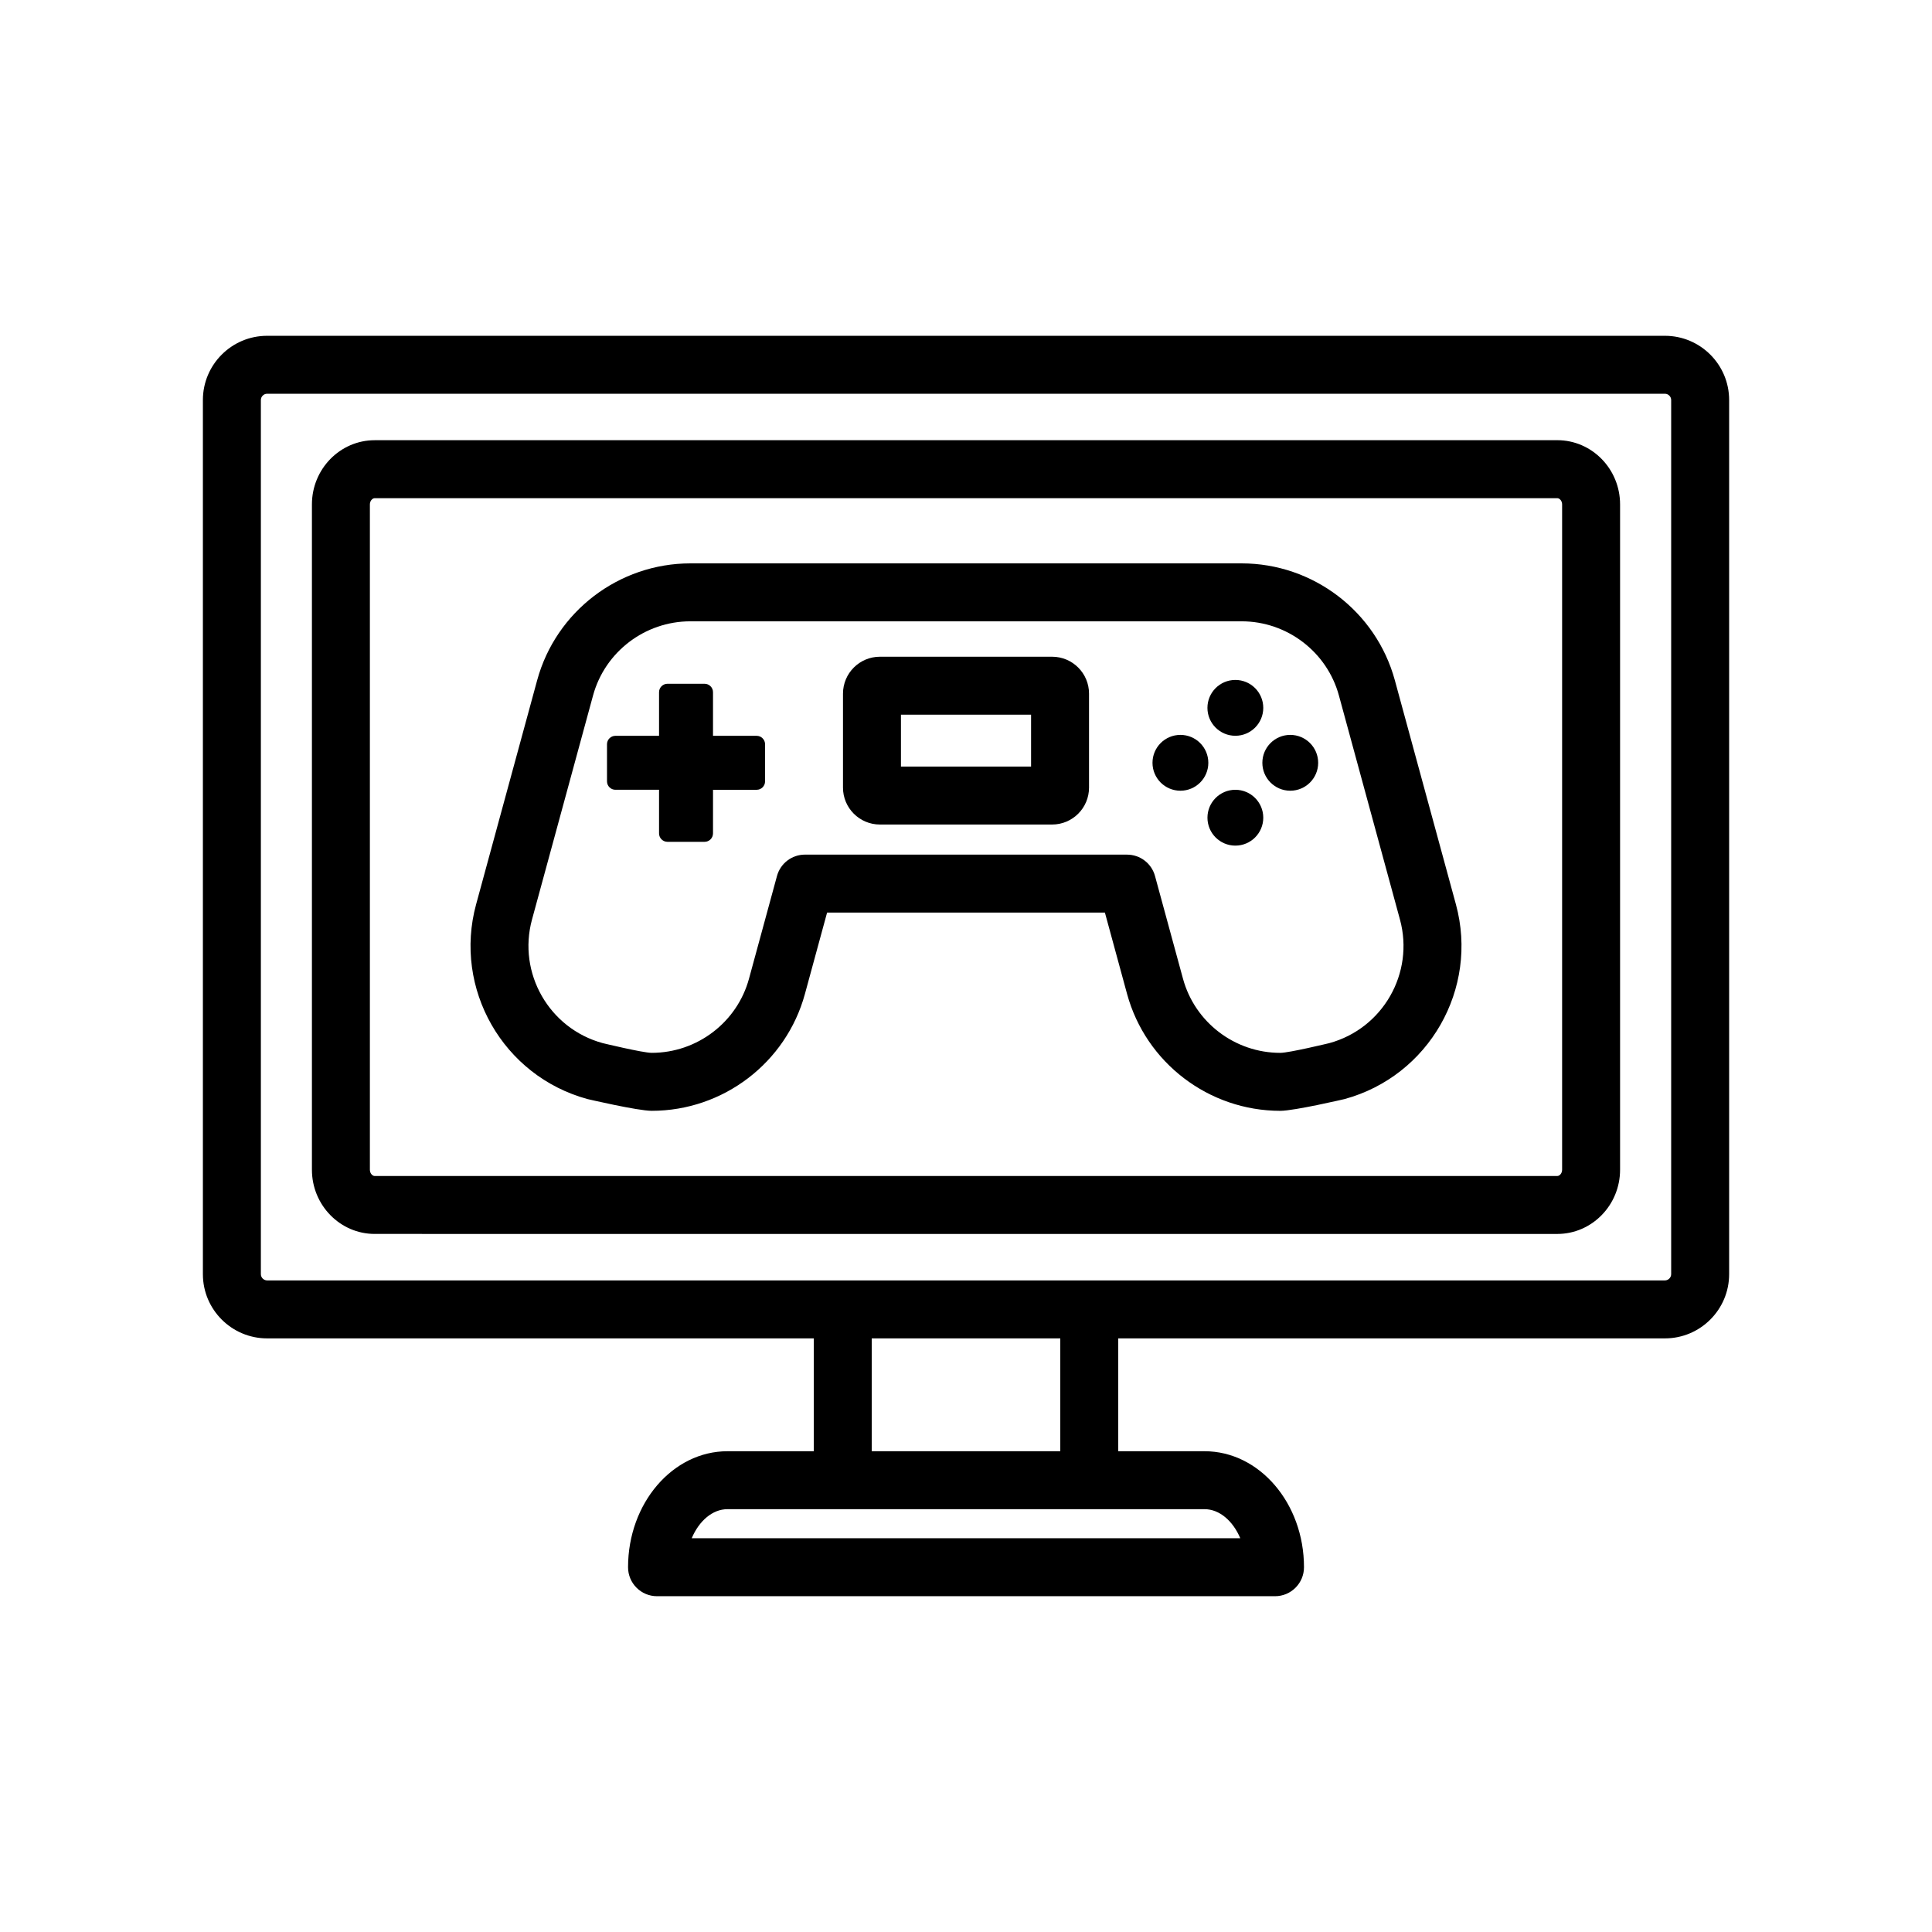
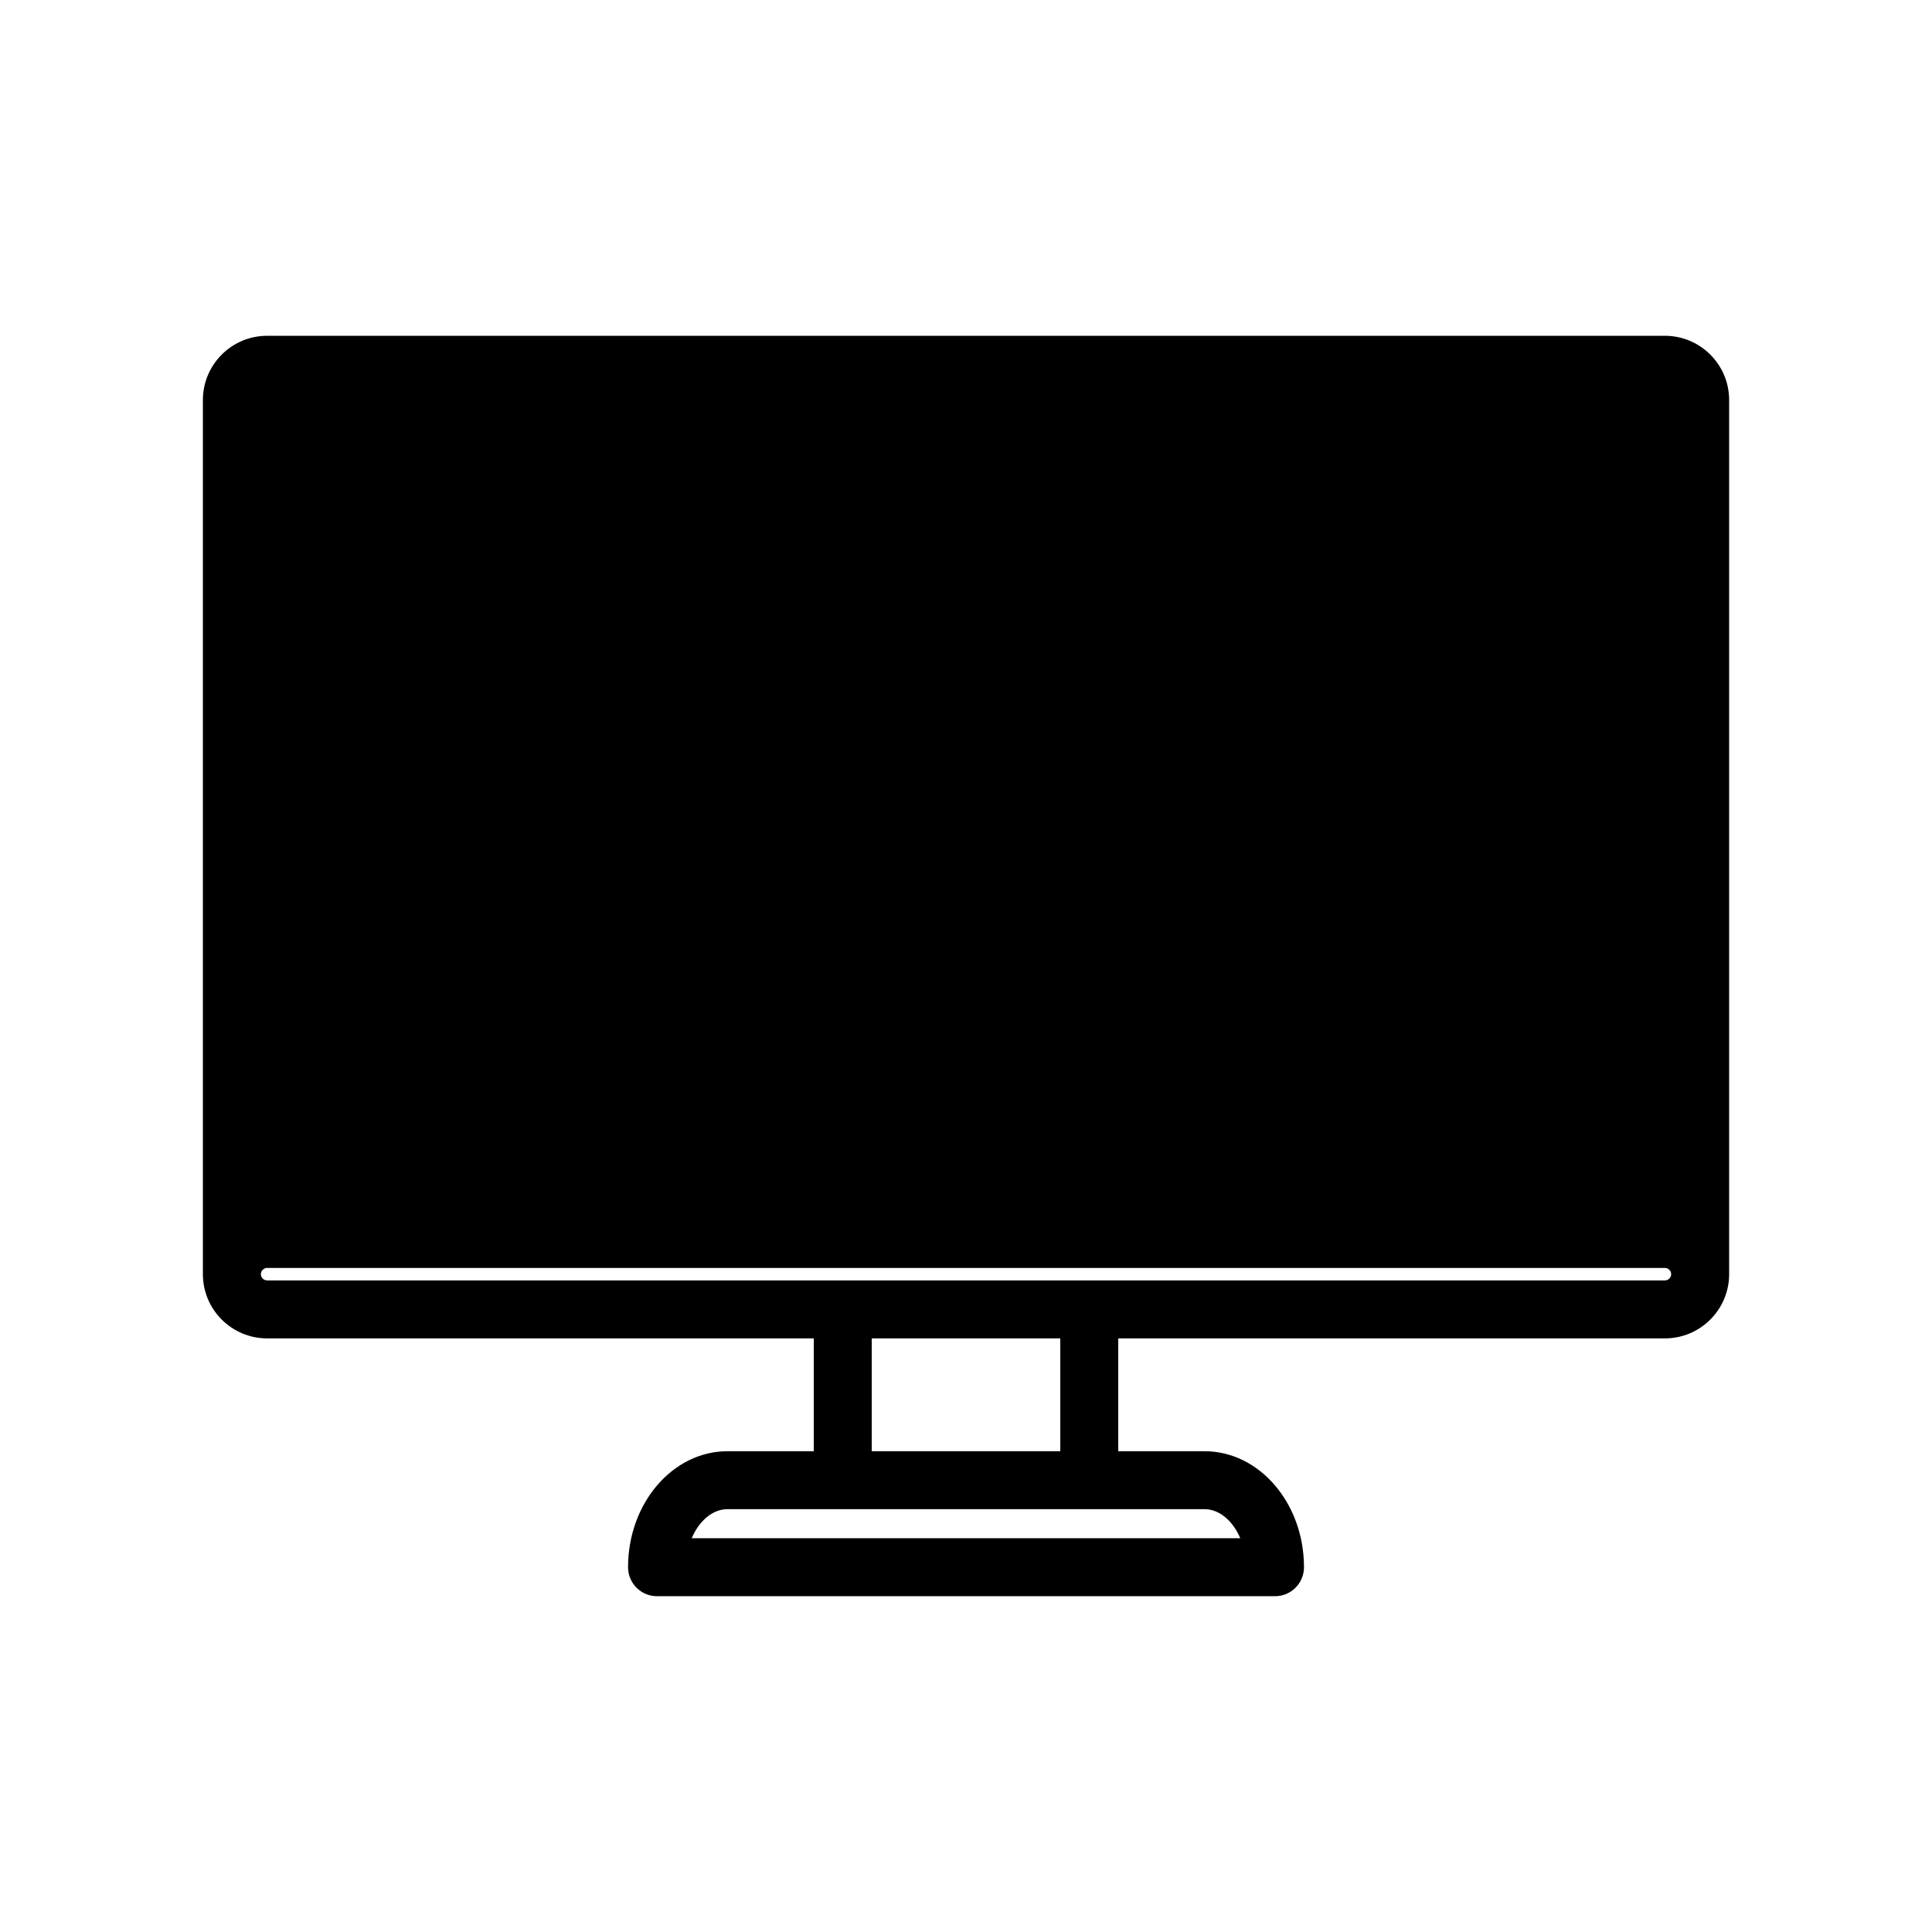
<svg xmlns="http://www.w3.org/2000/svg" fill="#000000" width="800px" height="800px" version="1.1" viewBox="144 144 512 512">
  <g>
-     <path d="m585.22 232.99h-370.44c-9.383 0-17.012 7.633-17.012 17.012v231.67c0 9.379 7.633 17.012 17.012 17.012h144.88v29.906h-22.875c-14.527 0-26.344 13.793-26.344 30.742 0 4.242 3.438 7.68 7.68 7.68h163.77c4.242 0 7.68-3.438 7.68-7.68 0-16.953-11.82-30.742-26.344-30.742h-22.879v-29.906h144.88c9.379 0 17.012-7.633 17.012-17.012v-231.67c0-9.383-7.633-17.012-17.012-17.012zm-112.53 318.66h-145.38c1.93-4.566 5.492-7.703 9.469-7.703h126.44c3.973 0 7.535 3.137 9.469 7.703zm-47.703-23.062h-49.973v-29.906h49.973zm161.89-46.918c0 0.898-0.758 1.652-1.652 1.652h-370.44c-0.898 0-1.652-0.758-1.652-1.652v-231.67c0-0.895 0.758-1.652 1.652-1.652h370.44c0.895 0 1.652 0.758 1.652 1.652z" />
+     <path d="m585.22 232.99h-370.44c-9.383 0-17.012 7.633-17.012 17.012v231.67c0 9.379 7.633 17.012 17.012 17.012h144.88v29.906h-22.875c-14.527 0-26.344 13.793-26.344 30.742 0 4.242 3.438 7.68 7.68 7.68h163.77c4.242 0 7.68-3.438 7.68-7.68 0-16.953-11.82-30.742-26.344-30.742h-22.879v-29.906h144.88c9.379 0 17.012-7.633 17.012-17.012v-231.67c0-9.383-7.633-17.012-17.012-17.012zm-112.53 318.66h-145.38c1.93-4.566 5.492-7.703 9.469-7.703h126.44c3.973 0 7.535 3.137 9.469 7.703zm-47.703-23.062h-49.973v-29.906h49.973zm161.89-46.918c0 0.898-0.758 1.652-1.652 1.652h-370.44c-0.898 0-1.652-0.758-1.652-1.652c0-0.895 0.758-1.652 1.652-1.652h370.44c0.895 0 1.652 0.758 1.652 1.652z" />
    <path d="m556.7 260.66h-313.4c-9.172 0-16.637 7.633-16.637 17.012v176.32c0 9.379 7.461 17.012 16.637 17.012l313.4 0.004c9.172 0 16.637-7.633 16.637-17.012v-176.33c0-9.383-7.461-17.012-16.637-17.012zm1.277 193.34c0 0.945-0.672 1.652-1.277 1.652l-313.4 0.004c-0.602 0-1.277-0.707-1.277-1.652v-176.33c0-0.945 0.676-1.652 1.277-1.652h313.4c0.602 0 1.277 0.707 1.277 1.652z" />
    <path d="m513.65 324.28c-4.969-18.242-21.672-30.98-40.609-30.98h-146.08c-18.941 0-35.641 12.738-40.609 30.98l-16.176 59.375c-6.094 22.363 7.144 45.512 29.504 51.605 0 0 13.324 3.117 17.027 3.117 18.941 0 35.641-12.738 40.609-30.98l5.871-21.551h73.625l5.871 21.555c4.973 18.242 21.672 30.98 40.613 30.98 3.703 0 17.027-3.117 17.027-3.117 22.363-6.094 35.598-29.242 29.508-51.605zm-17.367 96.16s-10.648 2.578-12.992 2.578c-12.031 0.004-22.637-8.082-25.789-19.656l-7.414-27.215c-0.91-3.344-3.945-5.66-7.41-5.66l-85.359-0.004c-3.465 0-6.5 2.32-7.41 5.66l-7.414 27.215c-3.152 11.574-13.758 19.656-25.793 19.656-2.34 0-12.988-2.578-12.988-2.578-14.191-3.867-22.59-18.559-18.727-32.75l16.176-59.371c3.152-11.574 13.758-19.66 25.793-19.66h146.08c12.031 0 22.641 8.086 25.793 19.66l16.176 59.375c3.867 14.191-4.531 28.883-18.723 32.75z" />
    <path d="m344.52 339h-11.566v-11.566c0-1.227-1.004-2.227-2.227-2.227h-9.844c-1.227 0-2.227 1.004-2.227 2.227v11.566h-11.566c-1.227 0-2.227 1.004-2.227 2.227v9.844c0 1.227 1.004 2.227 2.227 2.227h11.566v11.566c0 1.227 1.004 2.227 2.227 2.227h9.844c1.227 0 2.227-1.004 2.227-2.227l0.004-11.562h11.566c1.227 0 2.227-1.004 2.227-2.227v-9.844c0-1.227-1.004-2.231-2.231-2.231z" />
-     <path d="m478.78 331.59c0 4.086-3.312 7.398-7.398 7.398-4.086 0-7.398-3.312-7.398-7.398s3.312-7.398 7.398-7.398c4.086 0 7.398 3.312 7.398 7.398" />
    <path d="m478.78 360.7c0 4.086-3.312 7.398-7.398 7.398-4.086 0-7.394-3.312-7.394-7.398s3.309-7.398 7.394-7.398c4.086 0 7.398 3.312 7.398 7.398" />
    <path d="m493.33 346.15c0 4.086-3.312 7.398-7.398 7.398-4.082 0-7.394-3.312-7.394-7.398 0-4.086 3.312-7.398 7.394-7.398 4.086 0 7.398 3.312 7.398 7.398" />
    <path d="m464.22 346.15c0 4.086-3.312 7.398-7.398 7.398-4.086 0-7.398-3.312-7.398-7.398 0-4.086 3.312-7.398 7.398-7.398 4.086 0 7.398 3.312 7.398 7.398" />
    <path d="m422.83 318.04h-45.656c-5.391 0-9.773 4.387-9.773 9.773v24.922c0 5.391 4.387 9.773 9.773 9.773h45.656c5.391 0 9.773-4.387 9.773-9.773v-24.922c0-5.391-4.387-9.773-9.773-9.773zm-5.586 29.109h-34.484v-13.754h34.484z" />
  </g>
</svg>